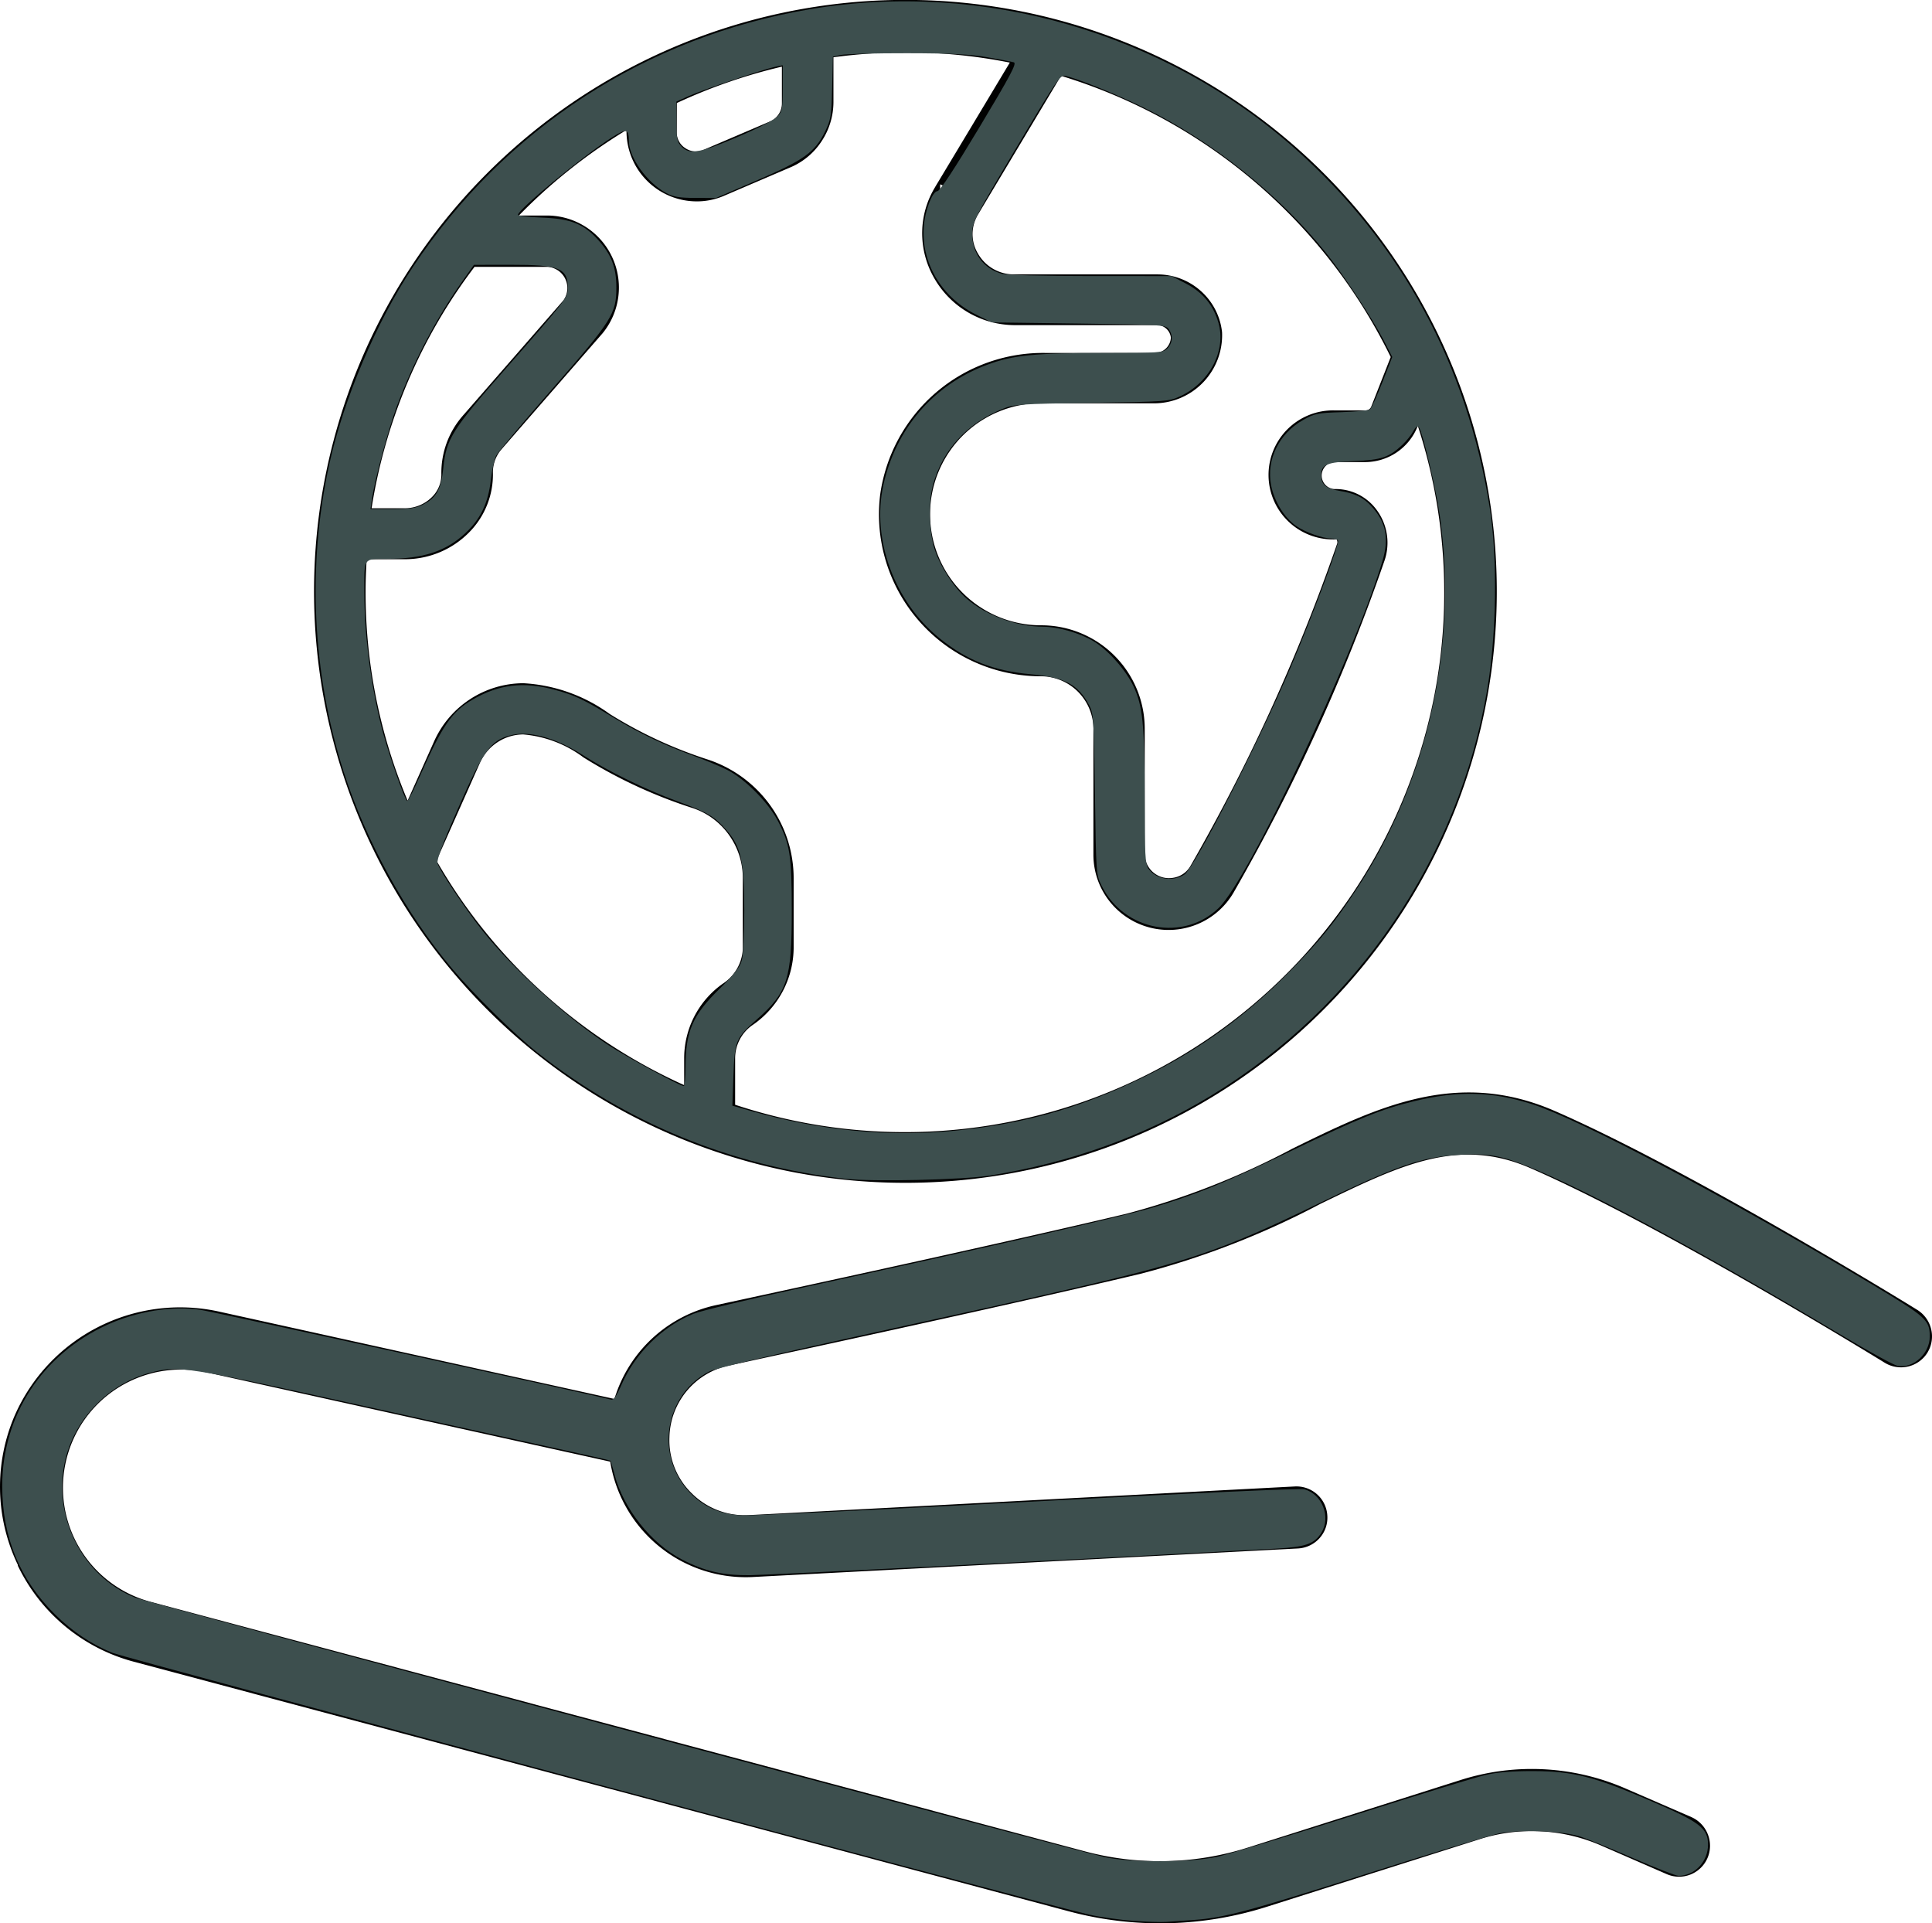
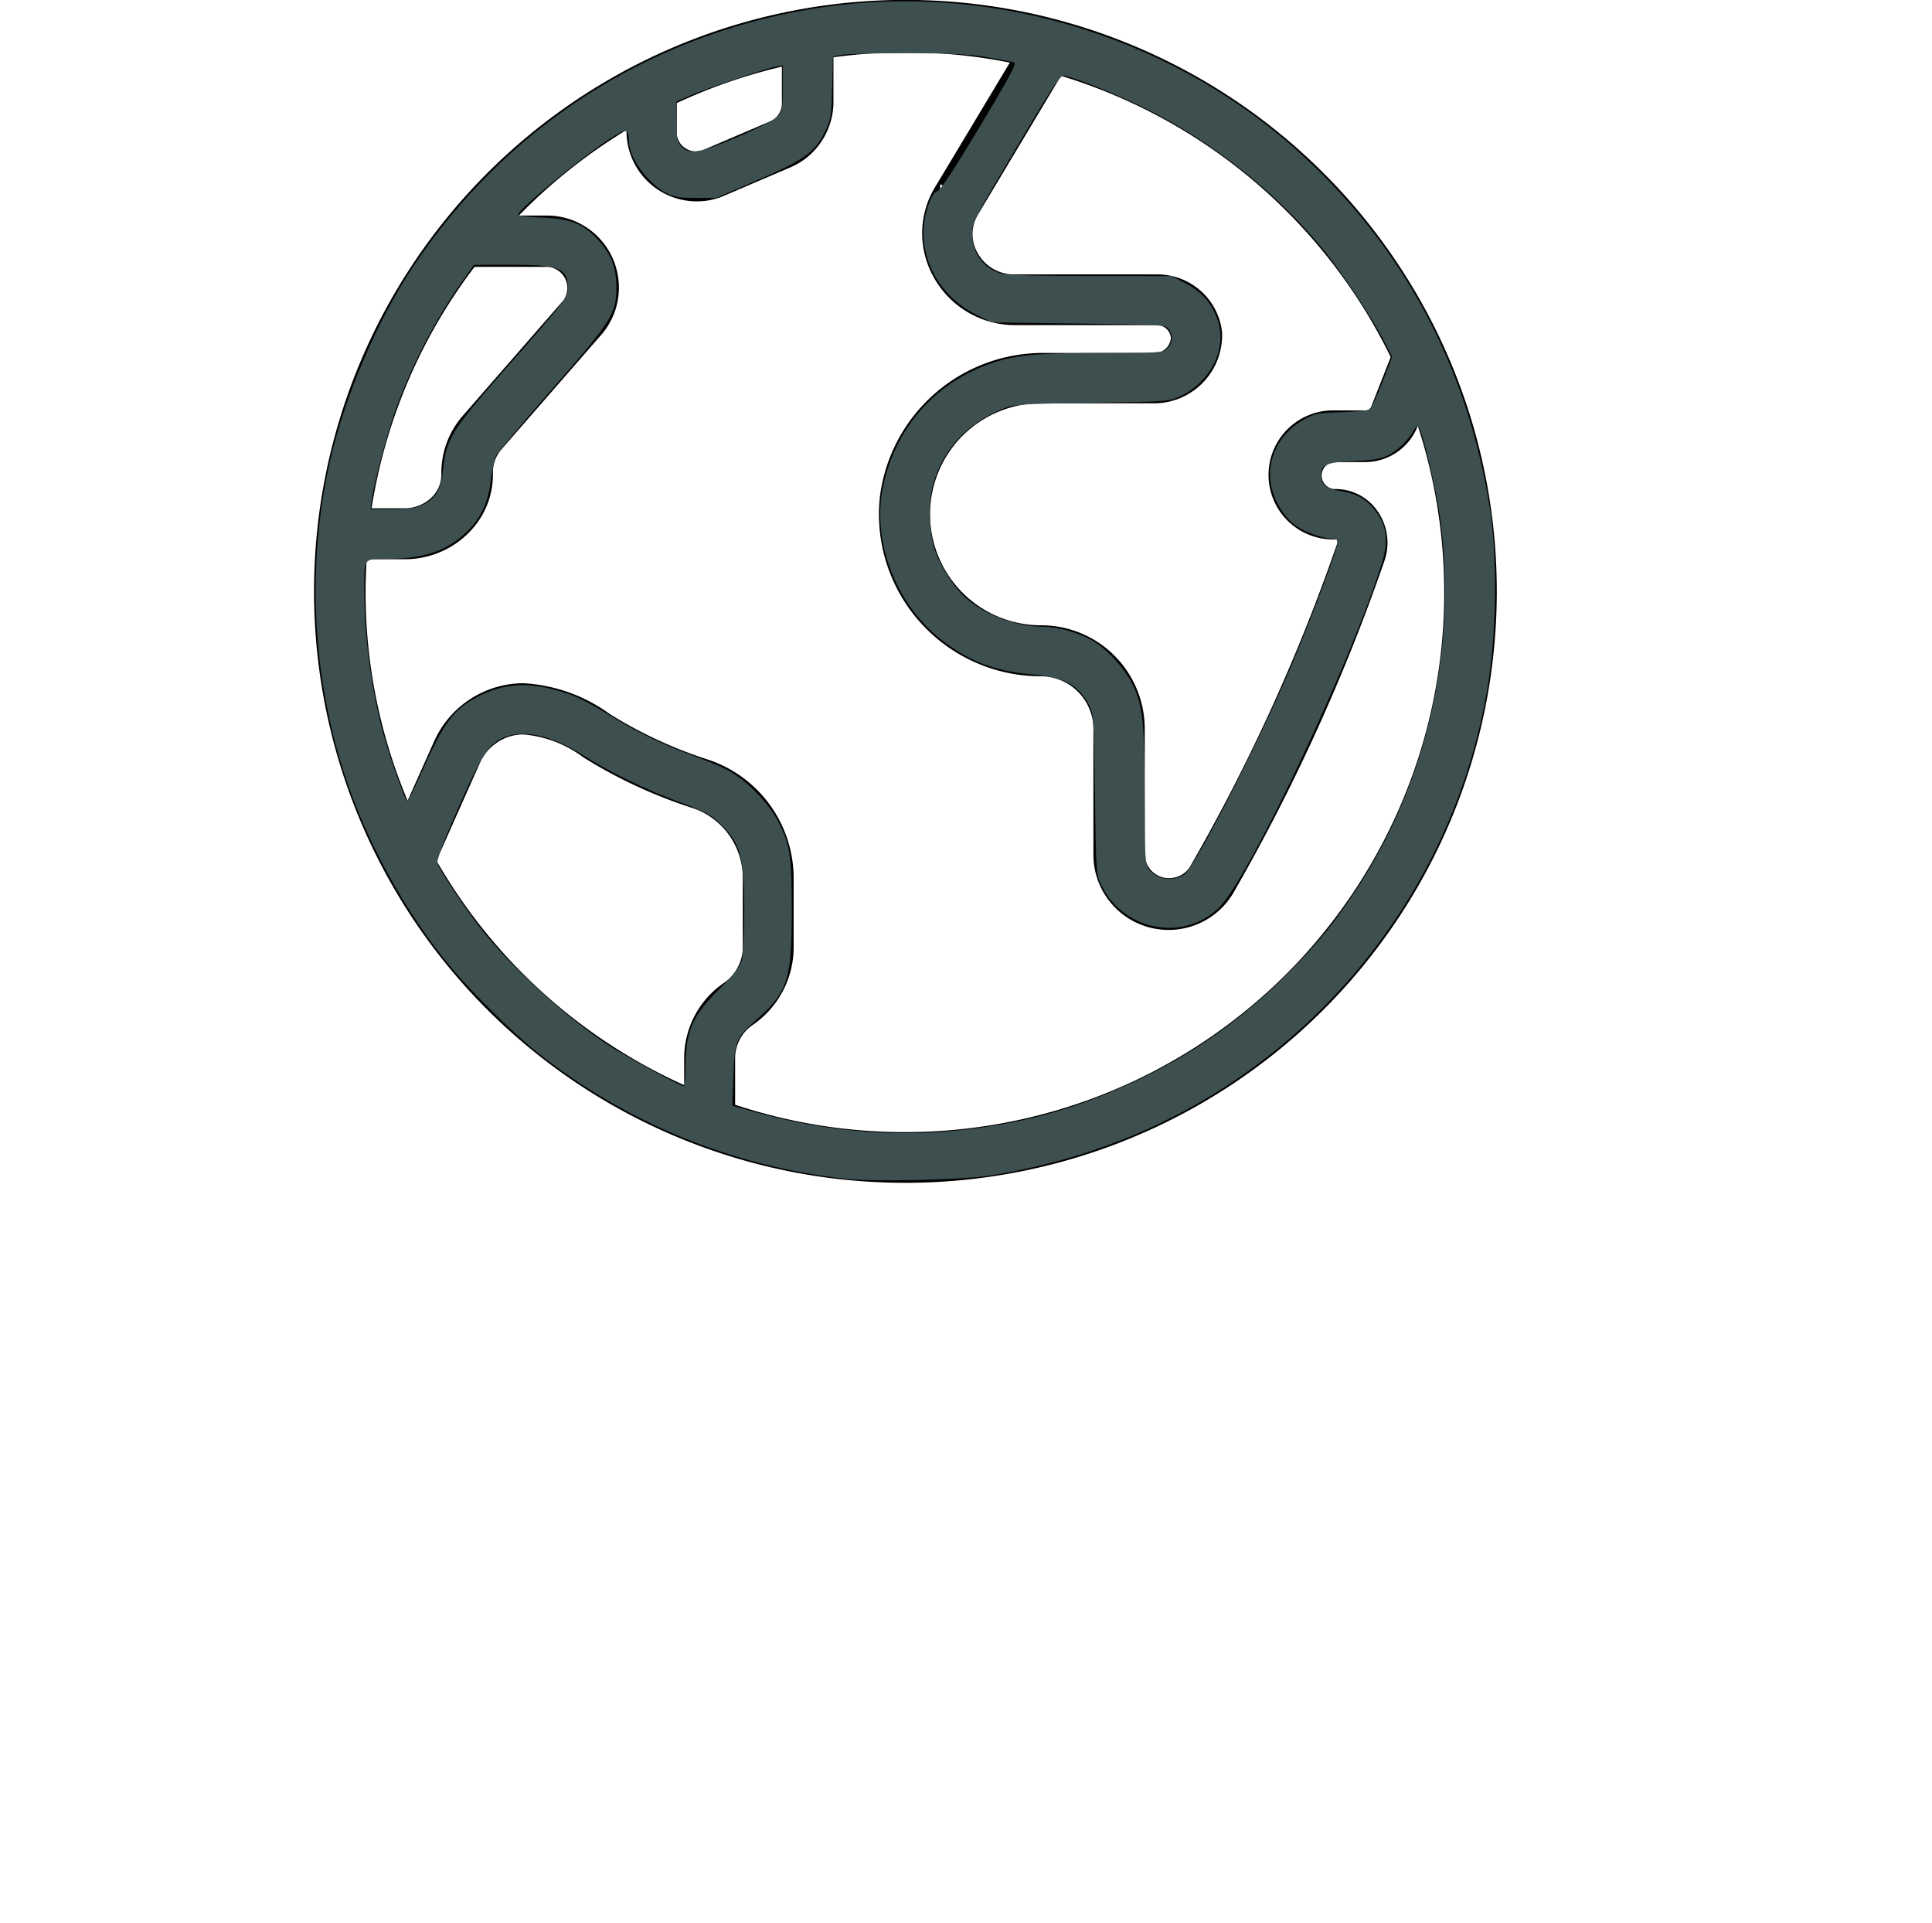
<svg xmlns="http://www.w3.org/2000/svg" xmlns:ns1="http://sodipodi.sourceforge.net/DTD/sodipodi-0.dtd" xmlns:ns2="http://www.inkscape.org/namespaces/inkscape" data-name="Calque 1" width="161.127" height="160.38" version="1.1" id="svg6" ns1:docname="droit_internationnal.svg" ns2:version="1.0.2-2 (e86c870879, 2021-01-15)">
  <defs id="defs10" />
  <ns1:namedview pagecolor="#ffffff" bordercolor="#666666" borderopacity="1" objecttolerance="10" gridtolerance="10" guidetolerance="10" ns2:pageopacity="0" ns2:pageshadow="2" ns2:window-width="1920" ns2:window-height="1017" id="namedview8" showgrid="false" ns2:zoom="5.2999125" ns2:cx="80.563499" ns2:cy="80.190002" ns2:window-x="-8" ns2:window-y="-8" ns2:window-maximized="1" ns2:current-layer="svg6" />
  <path d="M75.459 98.132a48.82 48.82 0 1 0-34.47-14.3 48.77 48.77 0 0 0 34.47 14.3zm-39.6-26.38 3.71-8.34a4.51 4.51 0 0 1 1.65-1.94 4.44 4.44 0 0 1 2.44-.73 10.22 10.22 0 0 1 5.28 2 40.06 40.06 0 0 0 9 4.17 6.57 6.57 0 0 1 3.27 2.43 6.67 6.67 0 0 1 1.24 3.89v5.9a4.16 4.16 0 0 1-1.89 3.31 7.11 7.11 0 0 0-3 5.81v3a45.72 45.72 0 0 1-21.72-19.46zm80.67-42-1.72 4.38a1 1 0 0 1-.88.59h-2.65a4.88 4.88 0 1 0 .19 9.75c.48 0 .65.64.53 1a157 157 0 0 1-12.29 27 2.49 2.49 0 0 1-1.74 1.21 2.52 2.52 0 0 1-3-2.49v-10.42a8.13 8.13 0 0 0-8.13-8.13 9.76 9.76 0 1 1 .43-19.51h9a5.18 5.18 0 0 0 5.15-5.39 4.86 4.86 0 0 0-1.6-3.1 4.93 4.93 0 0 0-3.25-1.26h-12a3.95 3.95 0 0 1-3.45-2 3.66 3.66 0 0 1-.51-1.9 3.71 3.71 0 0 1 .55-1.89l7.1-11.86a45.79 45.79 0 0 1 28.29 24.06Zm-60.58-21.48a45.56 45.56 0 0 1 9.76-3.34v3.72a2.13 2.13 0 0 1-1.26 1.92l-5.57 2.38a2.08 2.08 0 0 1-2-.18 2.05 2.05 0 0 1-.94-1.73zm-16.62 13.48h6.34a2.27 2.27 0 0 1 1.7 3.62l-8.46 9.7a6.73 6.73 0 0 0-1.6 4.48 3.13 3.13 0 0 1-.92 2.24 3.71 3.71 0 0 1-2.58 1.09h-3.4a45.25 45.25 0 0 1 8.92-21.13zm-9.26 24.38h3.74a7 7 0 0 0 4.94-2.07 6.35 6.35 0 0 0 1.86-4.6 3.42 3.42 0 0 1 .81-2.29l8.45-9.7a5.51 5.51 0 0 0-4.16-9h-3.6a46 46 0 0 1 10.64-8.51v1a5.36 5.36 0 0 0 5.35 5.33 5.19 5.19 0 0 0 2.1-.43l5.6-2.4a5.31 5.31 0 0 0 2.33-2 5.43 5.43 0 0 0 .88-2.92v-4.2a45 45 0 0 1 16 .53c-6.42 10.71-6.61 11-6.6 11a6.85 6.85 0 0 0-1 3.52 7 7 0 0 0 .93 3.54 7.26 7.26 0 0 0 6.28 3.68h12a1.67 1.67 0 0 1 1.53 1.52 1.83 1.83 0 0 1-.58 1.3 1.85 1.85 0 0 1-1.34.5h-9a13.21 13.21 0 0 0-13.33 11.4 13 13 0 0 0 12.91 14.56 4.9 4.9 0 0 1 4.88 5v10.38a5.77 5.77 0 0 0 10.76 2.9 160.71 160.71 0 0 0 12.55-27.6 4.1 4.1 0 0 0-.6-3.77 3.74 3.74 0 0 0-3.13-1.52 1.63 1.63 0 0 1-.07-3.25h2.65a4.22 4.22 0 0 0 3.9-2.63l.53-1.34a45.49 45.49 0 0 1-57.47 58.42v-4.23a3.87 3.87 0 0 1 1.63-3.16 7.35 7.35 0 0 0 3.25-6v-5.86a9.91 9.91 0 0 0-6.78-9.41 37.19 37.19 0 0 1-8.34-3.87 13 13 0 0 0-6.93-2.48 7.69 7.69 0 0 0-7 4.6l-2.65 5.93a45.31 45.31 0 0 1-4-18.66c0-1.1.05-2.18.13-3.26z" style="stroke:#010101;stroke-miterlimit:10;fill:#010101" id="path2" />
-   <path d="M1.229 118.032a15.06 15.06 0 0 1 17-8.67l33 7.29.15-.42a11.36 11.36 0 0 1 8.38-7.41c8.31-1.79 23.8-5.15 34.18-7.61a64.35 64.35 0 0 0 13.87-5.44c7-3.44 13.69-6.69 21.86-3.13 10.89 4.75 28.25 15.36 30.19 16.56a2.61 2.61 0 0 1 1.06 3.26c-.05.11-.11.22-.17.33a2.6 2.6 0 0 1-3.57.84c-.76-.47-18.72-11.51-29.58-16.24-6-2.6-10.8-.24-17.49 3a69.25 69.25 0 0 1-15 5.83c-9.64 2.29-24 5.42-34.28 7.64a6.26 6.26 0 0 0-5 6 6.18 6.18 0 0 0 1.89 4.69 6.25 6.25 0 0 0 4.74 1.79l45.52-2.39a2.58 2.58 0 0 1 2.72 2.45 2.55 2.55 0 0 1-.65 1.86 2.59 2.59 0 0 1-1.8.86l-45.44 2.38a11.45 11.45 0 0 1-11.86-9.3l-.06-.32-33.73-7.46a9.85 9.85 0 0 0-4.67 19.13l78 20.83a24.28 24.28 0 0 0 13.62-.33l17.7-5.62a19.58 19.58 0 0 1 13.79.72l5.46 2.37a2.6 2.6 0 0 1 1.37 1.43 2.58 2.58 0 0 1-3.44 3.32l-5.46-2.38a14.41 14.41 0 0 0-5.77-1.2 14.25 14.25 0 0 0-4.38.68l-17.7 5.62a29.42 29.42 0 0 1-16.53.39l-78-20.82a15 15 0 0 1-9.66-8v-.07a15 15 0 0 1-.26-12.46z" style="fill:#010101" id="path4" />
-   <path style="fill:#3d4f4e;stroke-width:0.189" d="m 94.526,160.174 c -1.09,-0.077 -2.745,-0.31 -3.679,-0.517 -3.225,-0.715 -80.382,-21.39 -81.466,-21.83 -1.749,-0.71 -3.344,-1.776 -4.783,-3.196 -2.95,-2.911 -4.413,-6.465 -4.413,-10.72 0,-5.854 3.317,-10.952 8.741,-13.433 2.487,-1.138 5.468,-1.614 7.817,-1.25 1.145,0.178 33.349,7.22 34.21,7.481 0.217,0.066 0.455,-0.273 0.898,-1.282 1.141,-2.597 3.435,-4.85 5.976,-5.871 0.623,-0.25 4.528,-1.192 8.679,-2.093 15.484,-3.36 27.252,-6.049 29.651,-6.775 3.79,-1.147 5.939,-2.027 11.576,-4.741 5.644,-2.718 7.501,-3.469 10.189,-4.119 3.71,-0.898 6.52,-0.825 9.882,0.254 3.966,1.273 16.263,7.79 28.186,14.937 4.681,2.806 4.953,3.049 4.951,4.438 -0.001,1.432 -1.4,2.692 -2.699,2.432 -0.319,-0.064 -2.411,-1.21 -4.648,-2.547 -13.793,-8.243 -24.801,-13.994 -28.408,-14.839 -0.968,-0.227 -1.85,-0.285 -3.302,-0.216 -3.259,0.154 -5.345,0.873 -12.182,4.198 -7.639,3.715 -10.611,4.733 -20.366,6.975 -5.262,1.209 -5.812,1.332 -18.283,4.064 -6.711,1.47 -11.42,2.592 -11.887,2.833 -3.77,1.939 -4.573,7.107 -1.578,10.164 1.141,1.165 2.535,1.763 4.291,1.842 0.78,0.035 11.523,-0.475 23.872,-1.133 13.628,-0.727 22.68,-1.136 23.03,-1.042 1.484,0.399 2.235,2.304 1.425,3.615 -0.581,0.94 -1.311,1.196 -3.794,1.332 -14.701,0.802 -42.408,2.202 -43.869,2.217 -2.244,0.023 -3.769,-0.329 -5.66,-1.306 -2.567,-1.326 -4.896,-4.257 -5.631,-7.087 -0.158,-0.607 -0.314,-1.127 -0.347,-1.157 -0.033,-0.029 -1.461,-0.358 -3.174,-0.73 -1.712,-0.372 -9.46,-2.08 -17.217,-3.796 -15.133,-3.347 -15.611,-3.423 -17.945,-2.821 -3.447,0.889 -6.288,3.782 -7.116,7.248 -1.127,4.719 1.386,9.711 5.795,11.51 0.958,0.391 78.287,21.084 80.918,21.653 2.112,0.457 7.13,0.443 9.311,-0.026 0.866,-0.186 5.96,-1.732 11.321,-3.435 5.361,-1.703 10.383,-3.239 11.161,-3.413 0.964,-0.216 2.228,-0.313 3.962,-0.306 3.296,0.014 5.039,0.46 9.781,2.5 4.079,1.755 4.748,2.267 4.747,3.637 -0.001,1.413 -1.122,2.597 -2.458,2.597 -0.218,0 -1.94,-0.672 -3.827,-1.493 -1.887,-0.821 -3.898,-1.636 -4.469,-1.809 -1.509,-0.46 -5.05,-0.577 -6.714,-0.223 -0.735,0.157 -5.66,1.657 -10.944,3.334 -9.966,3.164 -11.97,3.699 -14.513,3.873 -0.83,0.057 -1.849,0.129 -2.264,0.159 -0.415,0.031 -1.646,-0.008 -2.736,-0.085 z" id="path837" />
  <path style="fill:#3d4f4e;stroke-width:0.189" d="M 70.503,98.298 C 60.955,97.211 52.255,93.642 44.808,87.759 42.93,86.275 39.456,82.857 37.691,80.756 33.858,76.193 30.505,70.112 28.675,64.403 26.027,56.141 25.605,47.141 27.469,38.68 28.659,33.28 31.394,26.835 34.434,22.265 42.12,10.711 53.904,3.064 67.564,0.766 81.948,-1.654 97.117,2.719 108.053,12.44 c 8.809,7.831 14.318,18.009 16.192,29.919 0.655,4.161 0.569,10.515 -0.205,15.095 -2.376,14.07 -10.807,26.48 -23.03,33.901 -5.563,3.377 -11.672,5.584 -18.465,6.673 -2.217,0.355 -9.804,0.526 -12.042,0.271 z m 8.551,-3.961 c 6.075,-0.53 10.88,-1.862 16.369,-4.538 4.566,-2.226 8.54,-5.112 12.237,-8.888 2.449,-2.501 3.563,-3.872 5.412,-6.665 6.013,-9.079 8.557,-20.472 6.994,-31.321 -0.329,-2.286 -1.461,-7.035 -1.744,-7.318 -0.113,-0.113 -0.284,0.02 -0.462,0.361 -0.156,0.297 -0.566,0.807 -0.912,1.133 -1.105,1.039 -1.756,1.257 -4.026,1.349 -2.278,0.092 -2.736,0.287 -2.736,1.165 0,0.803 0.382,1.129 1.542,1.318 1.268,0.206 1.958,0.538 2.634,1.266 1.24,1.336 1.51,2.687 0.922,4.621 -2.441,8.036 -11.117,26.419 -13.626,28.872 -2.934,2.867 -7.929,1.935 -9.782,-1.825 -0.461,-0.936 -0.466,-0.995 -0.559,-7.642 -0.09,-6.408 -0.112,-6.731 -0.502,-7.453 -0.923,-1.711 -2.035,-2.296 -4.843,-2.548 -3.105,-0.279 -5.316,-1.148 -7.597,-2.986 -3.781,-3.046 -5.701,-8.263 -4.706,-12.784 1.037,-4.707 4.167,-8.348 8.616,-10.023 2.167,-0.815 3.946,-0.996 9.833,-0.998 4.606,-0.002 4.878,-0.021 5.236,-0.379 0.442,-0.442 0.487,-1.099 0.11,-1.615 -0.255,-0.349 -0.617,-0.371 -7.505,-0.461 l -7.237,-0.094 -1.259,-0.62 c -3.665,-1.805 -5.354,-5.831 -3.948,-9.406 0.224,-0.57 0.477,-0.918 0.667,-0.919 0.199,-0.001 1.425,-1.867 3.499,-5.322 2.587,-4.312 3.133,-5.339 2.876,-5.418 -0.174,-0.054 -1.166,-0.245 -2.203,-0.425 -1.446,-0.251 -3.011,-0.329 -6.698,-0.335 -2.646,-0.004 -5.122,0.058 -5.501,0.139 l -0.69,0.147 -0.065,2.589 c -0.06,2.385 -0.107,2.674 -0.595,3.667 -0.842,1.714 -1.766,2.375 -5.661,4.05 l -3.432,1.476 -1.698,-0.003 c -1.374,-0.003 -1.842,-0.081 -2.453,-0.409 -1.583,-0.851 -3.095,-2.943 -3.112,-4.305 -0.013,-1.07 -0.215,-1.106 -1.515,-0.266 -2.416,1.561 -7.732,5.952 -7.732,6.385 0,0.088 0.913,0.195 2.028,0.237 2.369,0.091 3.446,0.521 4.656,1.86 1.105,1.223 1.515,2.291 1.518,3.953 0.004,2.199 -0.348,2.757 -5.363,8.491 -2.405,2.75 -4.499,5.237 -4.653,5.527 -0.154,0.29 -0.359,1.219 -0.455,2.065 -0.217,1.903 -0.854,3.233 -2.11,4.408 -1.63,1.525 -3.541,2.151 -6.568,2.151 -1.961,0 -1.88,-0.118 -1.874,2.736 0.007,3.565 0.519,7.608 1.421,11.227 0.5,2.006 1.969,6.227 2.167,6.227 0.071,0 0.533,-0.913 1.028,-2.028 1.887,-4.253 2.673,-5.403 4.374,-6.4 2.228,-1.306 4.301,-1.554 6.933,-0.832 1.665,0.457 2.299,0.758 4.917,2.339 2.158,1.302 4.165,2.259 6.604,3.147 0.934,0.34 2.207,0.873 2.828,1.184 1.434,0.718 3.403,2.692 4.2,4.21 1.036,1.973 1.18,2.897 1.18,7.555 0,5.71 -0.346,6.78 -2.931,9.058 -1.736,1.53 -1.834,1.769 -1.936,4.707 l -0.086,2.468 1.769,0.5 c 5.387,1.524 10.997,2.09 16.203,1.636 z M 57.172,89.011 c 0.009,-3.036 0.575,-4.342 2.84,-6.558 1.223,-1.196 1.694,-1.797 1.85,-2.359 0.117,-0.423 0.21,-2.254 0.21,-4.177 0.001,-4.101 -0.272,-5.316 -1.513,-6.726 -0.999,-1.135 -1.554,-1.457 -4.147,-2.406 -2.53,-0.927 -5.72,-2.486 -7.756,-3.791 -2.35,-1.506 -4.571,-2.104 -6.16,-1.659 -1.596,0.447 -2.174,1.26 -4.26,5.998 -1.325,3.008 -1.824,4.341 -1.744,4.66 0.139,0.555 2.365,3.881 3.781,5.65 2.593,3.24 6.998,7.239 10.478,9.512 1.488,0.972 5.953,3.397 6.274,3.408 0.078,0.003 0.144,-0.696 0.146,-1.552 z M 98.771,72.931 c 0.828,-0.528 6.201,-11.002 8.864,-17.28 1.867,-4.402 4.092,-10.353 3.955,-10.575 -0.058,-0.093 -0.299,-0.17 -0.535,-0.17 -0.733,0 -2.19,-0.516 -2.956,-1.046 -0.995,-0.689 -1.847,-2.08 -2.097,-3.422 -0.396,-2.13 0.67,-4.288 2.675,-5.417 0.963,-0.542 1.194,-0.589 3.208,-0.652 1.193,-0.037 2.262,-0.143 2.376,-0.235 0.113,-0.092 0.576,-1.112 1.029,-2.267 l 0.823,-2.1 -0.704,-1.368 C 114.459,26.556 112.037,22.888 110.55,21.042 106.63,16.173 101.094,11.769 95.375,8.967 93.131,7.867 90.033,6.613 88.866,6.331 88.418,6.223 88.203,6.538 84.735,12.364 c -3.502,5.882 -3.659,6.189 -3.659,7.132 0,1.616 0.958,2.908 2.465,3.327 0.422,0.117 3.384,0.195 7.431,0.196 l 6.729,0.001 1.187,0.615 c 1.412,0.731 2.297,1.793 2.727,3.27 0.675,2.323 -0.73,5.008 -3.221,6.153 -0.91,0.418 -1.171,0.437 -7.359,0.532 -5.986,0.091 -6.481,0.125 -7.405,0.5 -3.008,1.223 -5.046,3.455 -5.829,6.383 -0.38,1.42 -0.325,3.798 0.122,5.244 0.451,1.459 1.608,3.26 2.7,4.204 1.623,1.401 4.172,2.336 6.385,2.342 1.236,0.003 2.999,0.507 4.164,1.189 1.198,0.702 2.729,2.421 3.363,3.775 0.774,1.655 0.921,3.14 0.928,9.383 0.005,4.661 0.047,5.441 0.313,5.821 0.627,0.896 2.011,1.127 2.995,0.5 z M 35.271,42.08 c 1.137,-0.58 1.516,-1.268 1.704,-3.093 0.246,-2.386 0.725,-3.149 5.108,-8.138 5.113,-5.82 5.272,-6.026 5.272,-6.822 0,-1.668 -0.698,-1.953 -4.758,-1.947 l -3.072,0.004 -0.962,1.363 c -2.185,3.098 -4.092,6.737 -5.46,10.42 -0.714,1.922 -1.832,6.068 -2.073,7.689 l -0.133,0.896 h 1.821 c 1.442,0 1.974,-0.078 2.553,-0.373 z M 61.537,11.41 C 63.264,10.675 64.602,9.987 64.856,9.702 65.236,9.274 65.28,9.027 65.28,7.333 V 5.442 l -0.613,0.125 c -0.964,0.197 -5.97,1.886 -7.17,2.42 l -1.085,0.483 v 1.649 c 0,1.434 0.054,1.706 0.41,2.086 0.671,0.714 1.496,0.575 4.715,-0.795 z" id="path839" />
</svg>